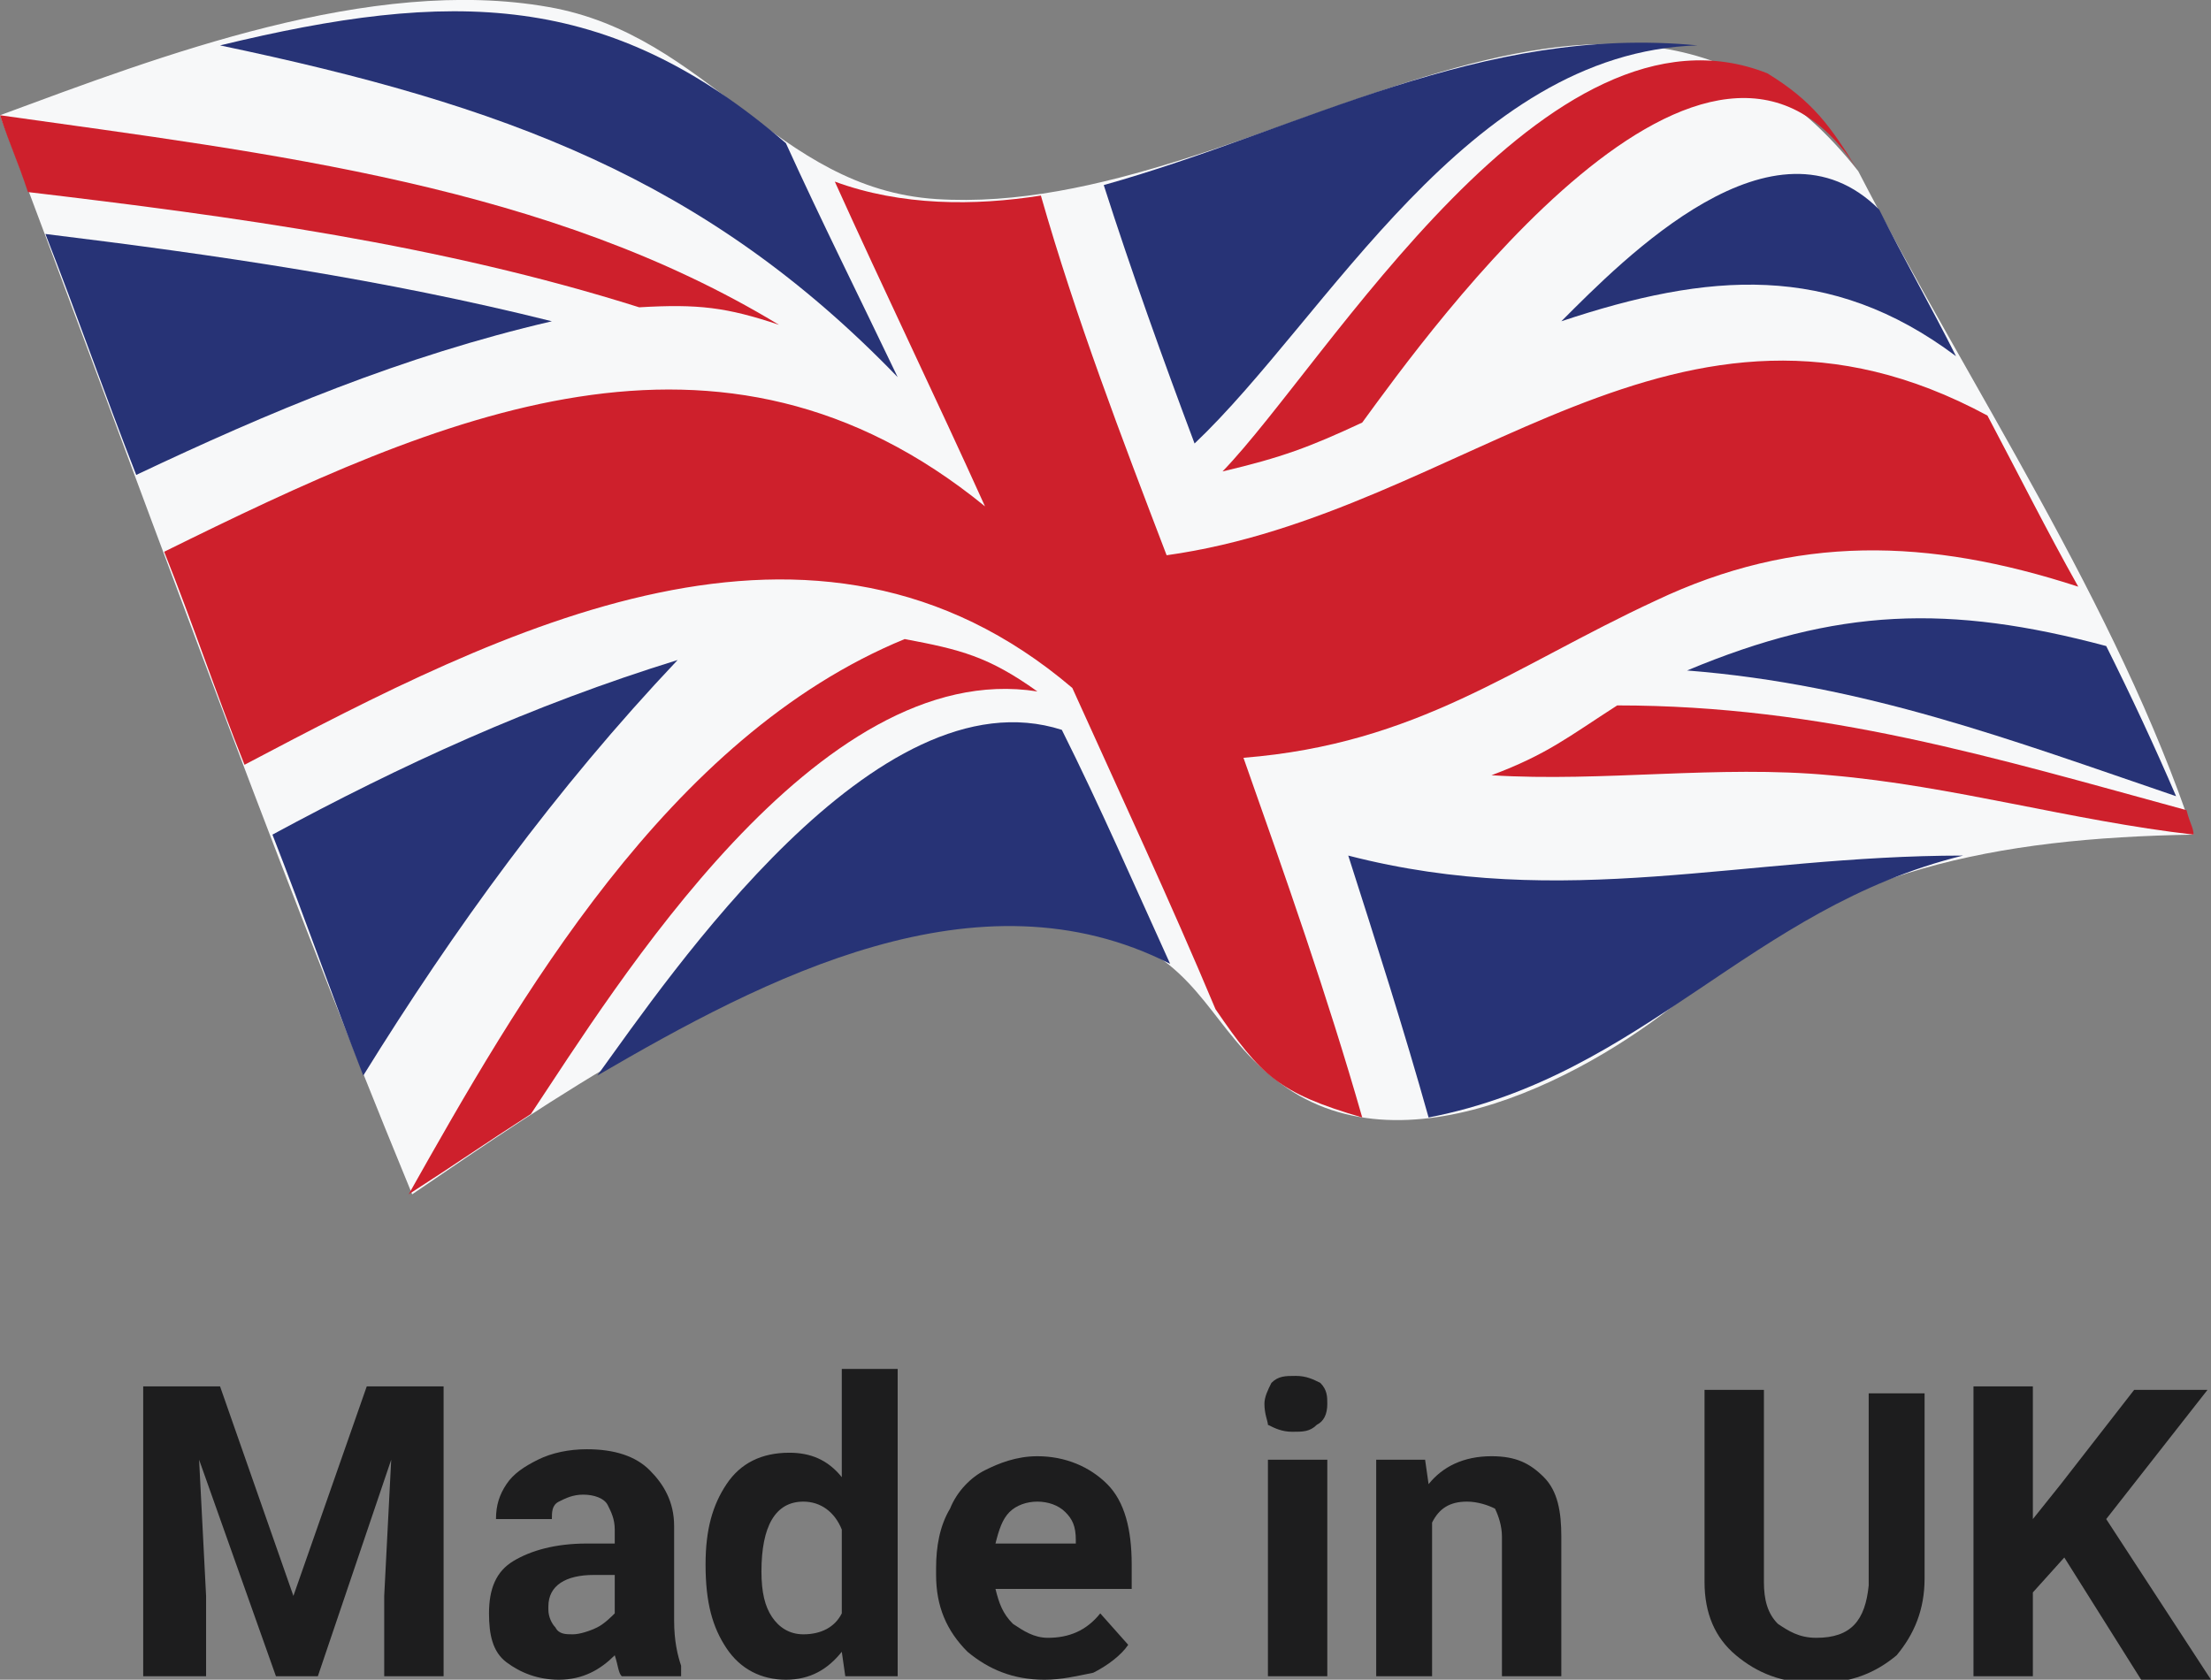
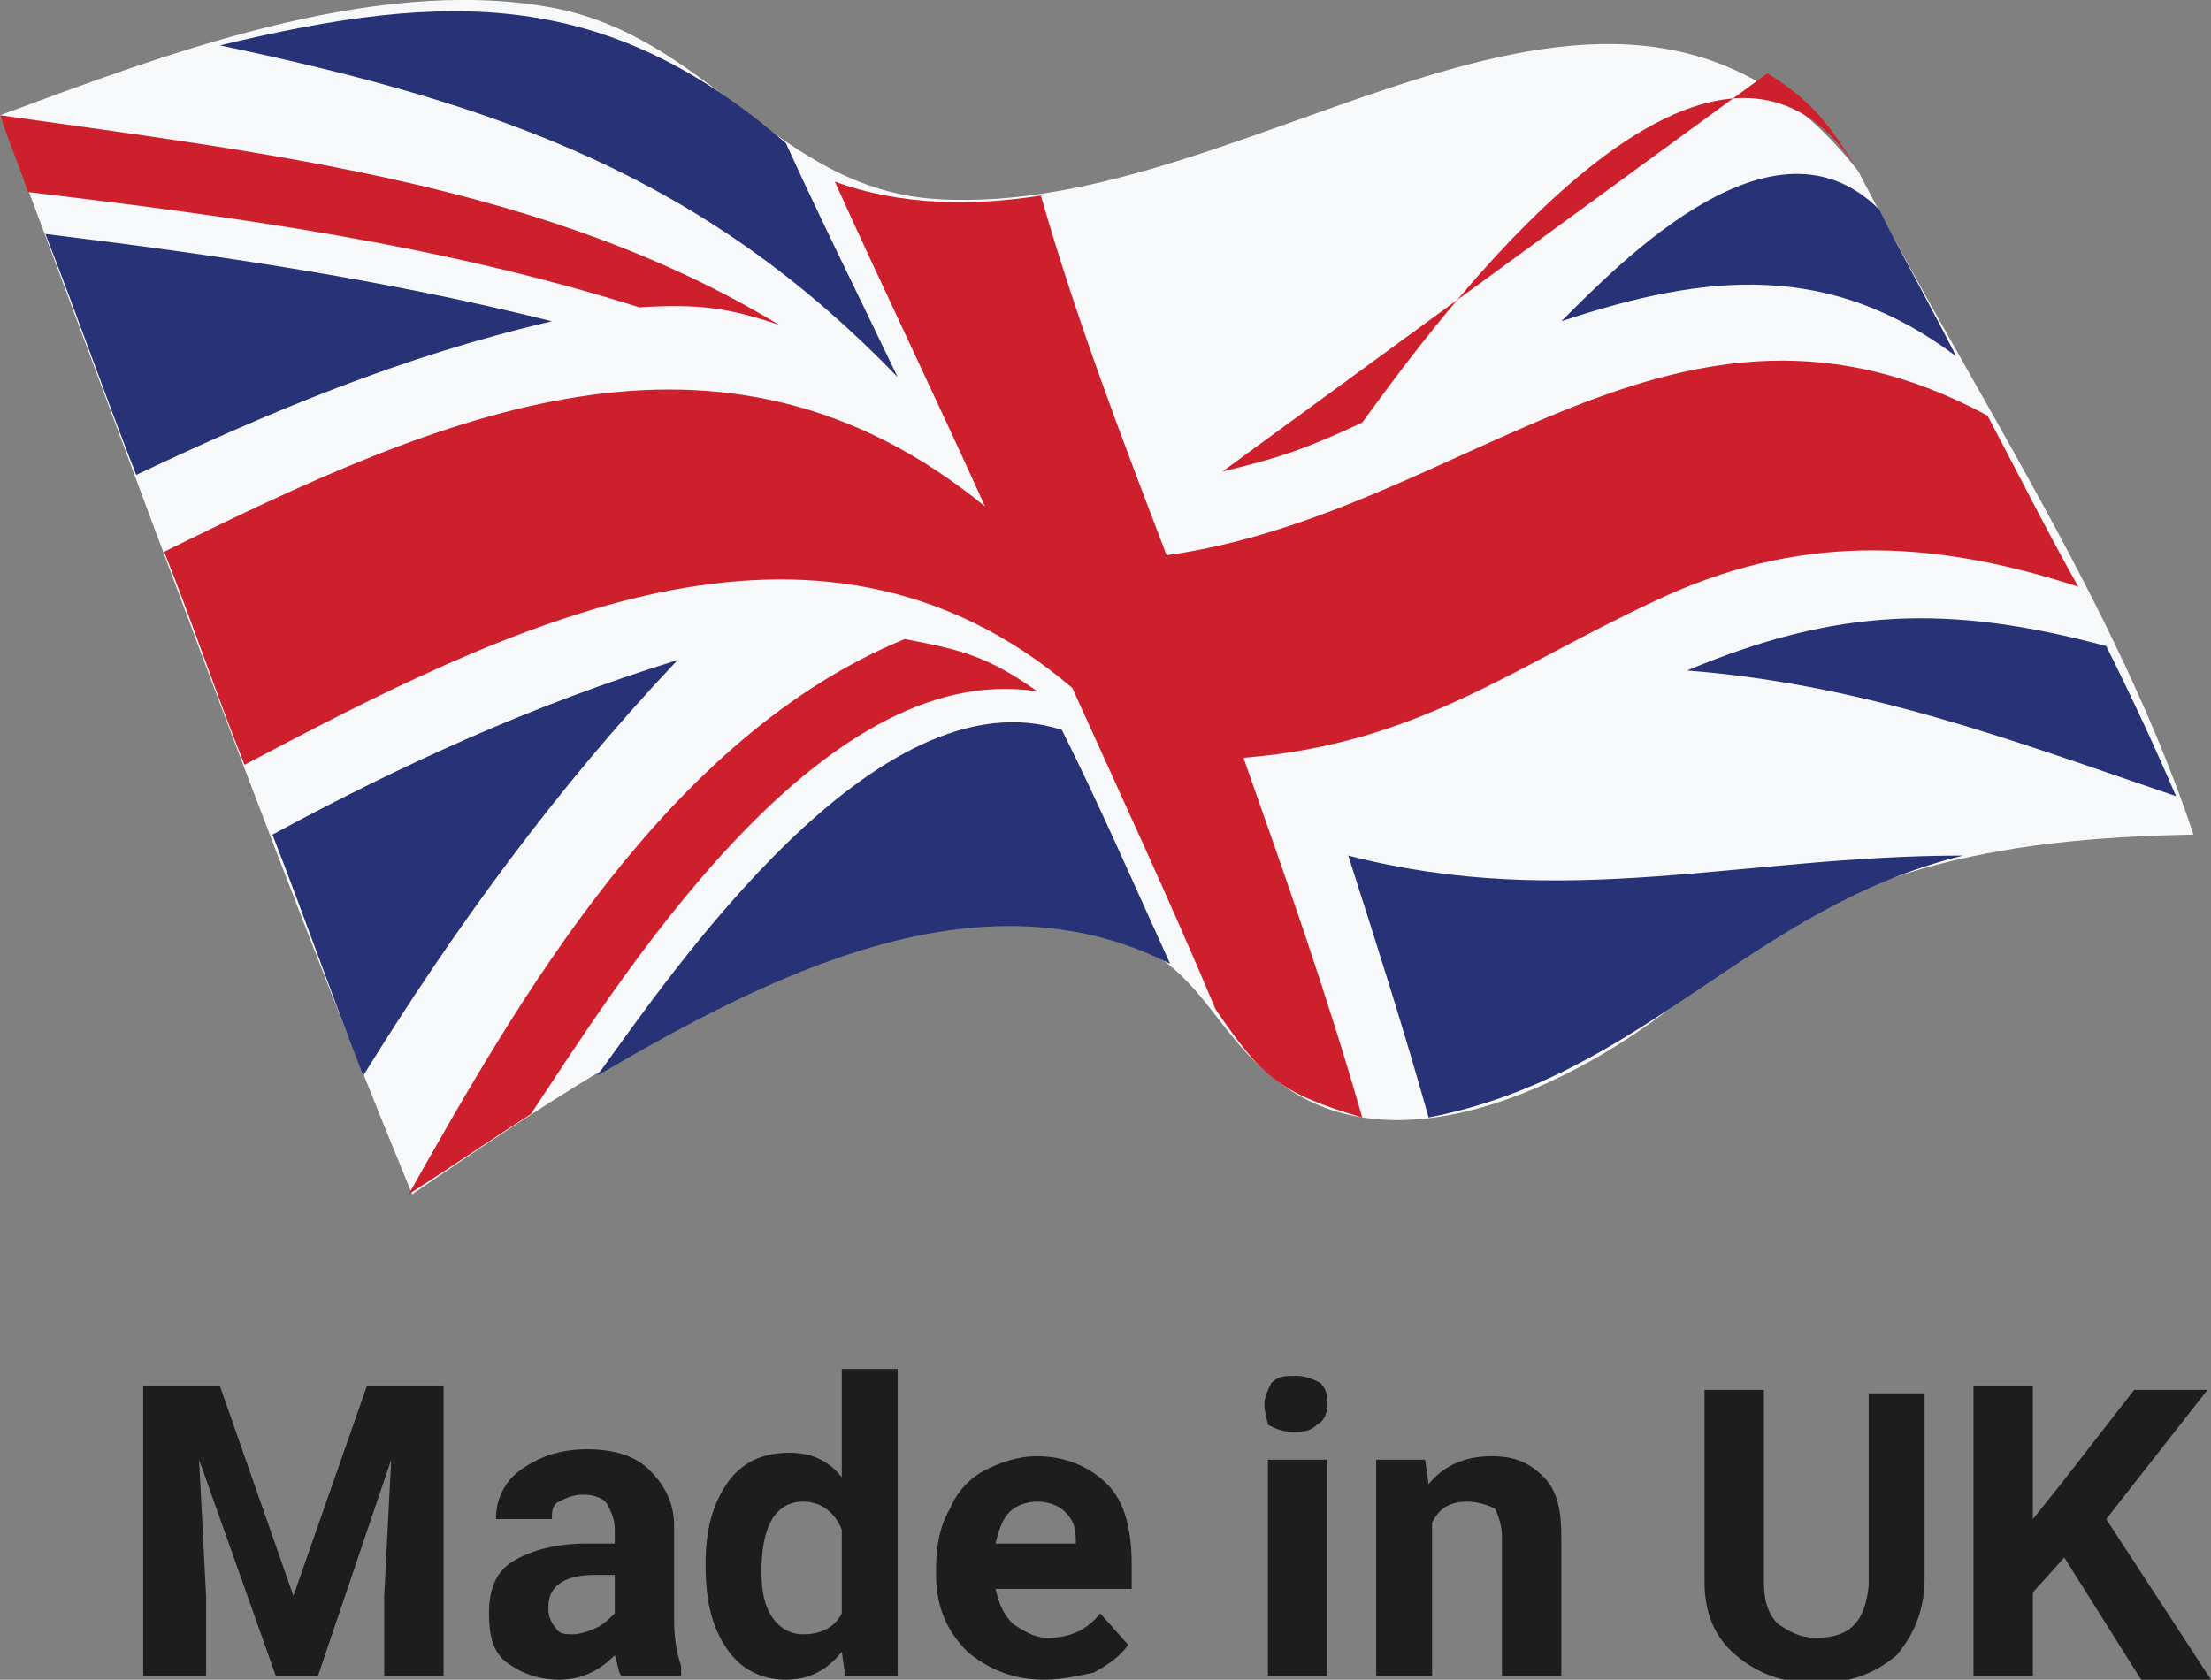
<svg xmlns="http://www.w3.org/2000/svg" version="1.1" id="Layer_1" x="0px" y="0px" viewBox="0 0 63.3 48.1" style="enable-background:new 0 0 63.3 48.1;" xml:space="preserve">
  <rect x="0" y="0" width="63.3" height="48.1" fill="#808080" stroke="none" />
  <style type="text/css">
	.st0{fill:#1D1D1E;}
	.st1{fill:#F7F8F9;}
	.st2{fill:#CE202C;}
	.st3{fill:#273376;}
</style>
  <g>
    <g>
      <path class="st0" d="M6.3,39.7l2.1,6l2.1-6h2.2V48h-1.7v-2.3l0.2-3.9L9.1,48H7.9l-2.2-6.2l0.2,3.9V48H4.1v-8.3H6.3z" />
      <path class="st0" d="M17.8,48c-0.1-0.1-0.1-0.3-0.2-0.6c-0.4,0.4-0.9,0.7-1.6,0.7c-0.6,0-1.1-0.2-1.5-0.5S14,46.8,14,46.2    c0-0.7,0.2-1.2,0.7-1.5c0.5-0.3,1.2-0.5,2.1-0.5h0.8v-0.4c0-0.3-0.1-0.5-0.2-0.7c-0.1-0.2-0.4-0.3-0.7-0.3c-0.3,0-0.5,0.1-0.7,0.2    c-0.2,0.1-0.2,0.3-0.2,0.5h-1.6c0-0.4,0.1-0.7,0.3-1c0.2-0.3,0.5-0.5,0.9-0.7c0.4-0.2,0.9-0.3,1.4-0.3c0.8,0,1.4,0.2,1.8,0.6    c0.4,0.4,0.7,0.9,0.7,1.6v2.7c0,0.6,0.1,1,0.2,1.3V48H17.8z M16.4,46.8c0.2,0,0.5-0.1,0.7-0.2c0.2-0.1,0.4-0.3,0.5-0.4v-1.1h-0.6    c-0.8,0-1.3,0.3-1.3,0.9l0,0.1c0,0.2,0.1,0.4,0.2,0.5C16,46.8,16.2,46.8,16.4,46.8z" />
      <path class="st0" d="M20.2,44.8c0-1,0.2-1.7,0.6-2.3c0.4-0.6,1-0.9,1.8-0.9c0.6,0,1.1,0.2,1.5,0.7v-3.1h1.6V48h-1.5l-0.1-0.7    c-0.4,0.5-0.9,0.8-1.6,0.8c-0.7,0-1.3-0.3-1.7-0.9S20.2,45.9,20.2,44.8z M21.8,45c0,0.6,0.1,1,0.3,1.3s0.5,0.5,0.9,0.5    c0.5,0,0.9-0.2,1.1-0.6v-2.4C23.9,43.3,23.5,43,23,43C22.2,43,21.8,43.7,21.8,45z" />
      <path class="st0" d="M29.9,48.1c-0.9,0-1.6-0.3-2.2-0.8c-0.6-0.6-0.9-1.3-0.9-2.2v-0.2c0-0.6,0.1-1.2,0.4-1.7    c0.2-0.5,0.6-0.9,1-1.1s0.9-0.4,1.5-0.4c0.8,0,1.5,0.3,2,0.8c0.5,0.5,0.7,1.3,0.7,2.3v0.7h-3.9c0.1,0.4,0.2,0.7,0.5,1    c0.3,0.2,0.6,0.4,1,0.4c0.6,0,1.1-0.2,1.5-0.7l0.8,0.9c-0.2,0.3-0.6,0.6-1,0.8C30.8,48,30.4,48.1,29.9,48.1z M29.7,43    c-0.3,0-0.6,0.1-0.8,0.3s-0.3,0.5-0.4,0.9h2.3v-0.1c0-0.4-0.1-0.6-0.3-0.8S30,43,29.7,43z" />
      <path class="st0" d="M36.2,40.2c0-0.2,0.1-0.4,0.2-0.6c0.2-0.2,0.4-0.2,0.7-0.2c0.3,0,0.5,0.1,0.7,0.2c0.2,0.2,0.2,0.4,0.2,0.6    c0,0.3-0.1,0.5-0.3,0.6c-0.2,0.2-0.4,0.2-0.7,0.2s-0.5-0.1-0.7-0.2C36.3,40.7,36.2,40.5,36.2,40.2z M38,48h-1.7v-6.2H38V48z" />
      <path class="st0" d="M40.8,41.8l0.1,0.7c0.4-0.5,1-0.8,1.8-0.8c0.7,0,1.1,0.2,1.5,0.6s0.5,1,0.5,1.7v4H43V44    c0-0.3-0.1-0.6-0.2-0.8C42.6,43.1,42.3,43,42,43c-0.5,0-0.8,0.2-1,0.6V48h-1.6v-6.2H40.8z" />
      <path class="st0" d="M55.1,39.7v5.5c0,0.9-0.3,1.6-0.8,2.2c-0.6,0.5-1.3,0.8-2.3,0.8c-1,0-1.7-0.3-2.3-0.8    c-0.6-0.5-0.9-1.2-0.9-2.1v-5.5h1.7v5.5c0,0.5,0.1,0.9,0.4,1.2c0.3,0.2,0.6,0.4,1.1,0.4c1,0,1.4-0.5,1.5-1.5v-5.5H55.1z" />
      <path class="st0" d="M59.1,44.6l-0.9,1V48h-1.7v-8.3h1.7v3.8l0.8-1l2.1-2.7h2.1l-2.9,3.7l3,4.6h-2L59.1,44.6z" />
    </g>
    <g>
      <path class="st1" d="M62.8,23.9c-5.7,0.1-10.2,1-14.4,4.5c-2.7,2.3-8.3,5.4-11.9,2.5c-1.8-1.4-2.1-3.2-4.5-4.1    c-2.2-0.8-4.5-0.4-6.7,0.2c-5,1.4-9.4,4.4-13.5,7.2C7.6,24,3.9,13.6,0,3.3c4.6-1.7,10.6-4,15.7-3.1c4.6,0.8,6.5,5.2,11.1,5.5    C36,6.3,46.2-4,53.2,4.9C56.4,11.1,60.6,17.3,62.8,23.9z" />
      <path class="st2" d="M56.9,11.9c-8.9-4.8-14.9,2.8-23.5,4c-1.3-3.4-2.6-6.8-3.6-10.3c-1.9,0.3-4,0.3-5.9-0.4    c1.4,3.1,2.9,6.2,4.3,9.3c-7.6-6.2-15.6-2.6-23.5,1.3c0.8,2,1.5,4.1,2.3,6.1c7.4-3.9,16.3-8.5,23.7-2.2c1.4,3.1,2.8,6.1,4.1,9.2    c1.3,1.9,1.8,2.4,4.2,3.1c-1-3.5-2.2-6.9-3.4-10.3c5-0.4,7.7-2.6,11.8-4.5c4-1.9,7.8-1.8,12.1-0.4C58.6,15.2,57.8,13.6,56.9,11.9z    " />
      <g>
        <path class="st3" d="M33.5,27.6C28,24.8,21.9,28,17.1,30.8c2.1-2.9,8-11.6,13.3-9.9C31.5,23.1,32.5,25.4,33.5,27.6z" />
        <path class="st3" d="M10.4,30.8c-0.9-2.3-1.7-4.6-2.6-6.9c3.7-2,7.4-3.7,11.6-5C15.9,22.6,13,26.6,10.4,30.8z" />
        <path class="st2" d="M15.2,31.9c-1.4,0.9-2.1,1.4-3.5,2.3c3.1-5.5,7.4-13.1,14.2-15.9c1.6,0.3,2.4,0.5,3.8,1.5     C23.4,18.8,17.6,28.3,15.2,31.9z" />
      </g>
      <path class="st3" d="M40.9,32c6.2-1.2,9.2-6,15.3-7.5c-6.3,0-11.4,1.6-17.6,0C39.4,27,40.2,29.5,40.9,32z" />
      <path class="st3" d="M62.3,22.8c-0.6-1.4-1.3-2.9-2-4.3c-4.5-1.2-7.7-1.1-12,0.7C53.4,19.6,57.6,21.2,62.3,22.8z" />
      <path class="st3" d="M22.5,4.1c-5.1-4.4-9.6-4.4-16.2-2.8c8.1,1.7,13.9,3.8,19.4,9.5C24.6,8.5,23.5,6.3,22.5,4.1z" />
      <path class="st3" d="M1.3,6.7C2.2,9,3,11.3,3.9,13.6c3.8-1.8,7.6-3.4,11.9-4.4C11,8,6.2,7.3,1.3,6.7z" />
      <g>
-         <path class="st3" d="M31.6,5.3c5.7-1.6,10.8-4.6,17-4C42,1.5,38,9.1,34.2,12.7C33.3,10.3,32.4,7.8,31.6,5.3z" />
        <path class="st3" d="M53.8,6c0.7,1.4,1.5,2.8,2.2,4.2c-3.6-2.7-7.1-2.4-11.3-1C46.5,7.4,50.8,3,53.8,6z" />
-         <path class="st2" d="M50.6,2.1c1.3,0.8,1.8,1.5,2.6,2.8C49-1.8,40.9,9.5,39,12.1c-1.5,0.7-2.3,1-4,1.4C38,10.4,44.3-0.4,50.6,2.1     z" />
+         <path class="st2" d="M50.6,2.1c1.3,0.8,1.8,1.5,2.6,2.8C49-1.8,40.9,9.5,39,12.1c-1.5,0.7-2.3,1-4,1.4z" />
      </g>
-       <path class="st2" d="M62.8,23.9c0-0.2-0.1-0.3-0.2-0.7c-5.5-1.5-10.4-3-16.3-3c-1.4,0.9-2,1.4-3.6,2c3.2,0.2,6.5-0.3,9.7,0    C55.9,22.5,59.3,23.5,62.8,23.9z" />
      <path class="st2" d="M0,3.3c0.3,0.9,0.5,1.3,0.8,2.2C6.7,6.2,12.6,7,18.3,8.8c1.7-0.1,2.5,0,4,0.5C15.7,5.3,7.8,4.4,0,3.3z" />
    </g>
  </g>
</svg>